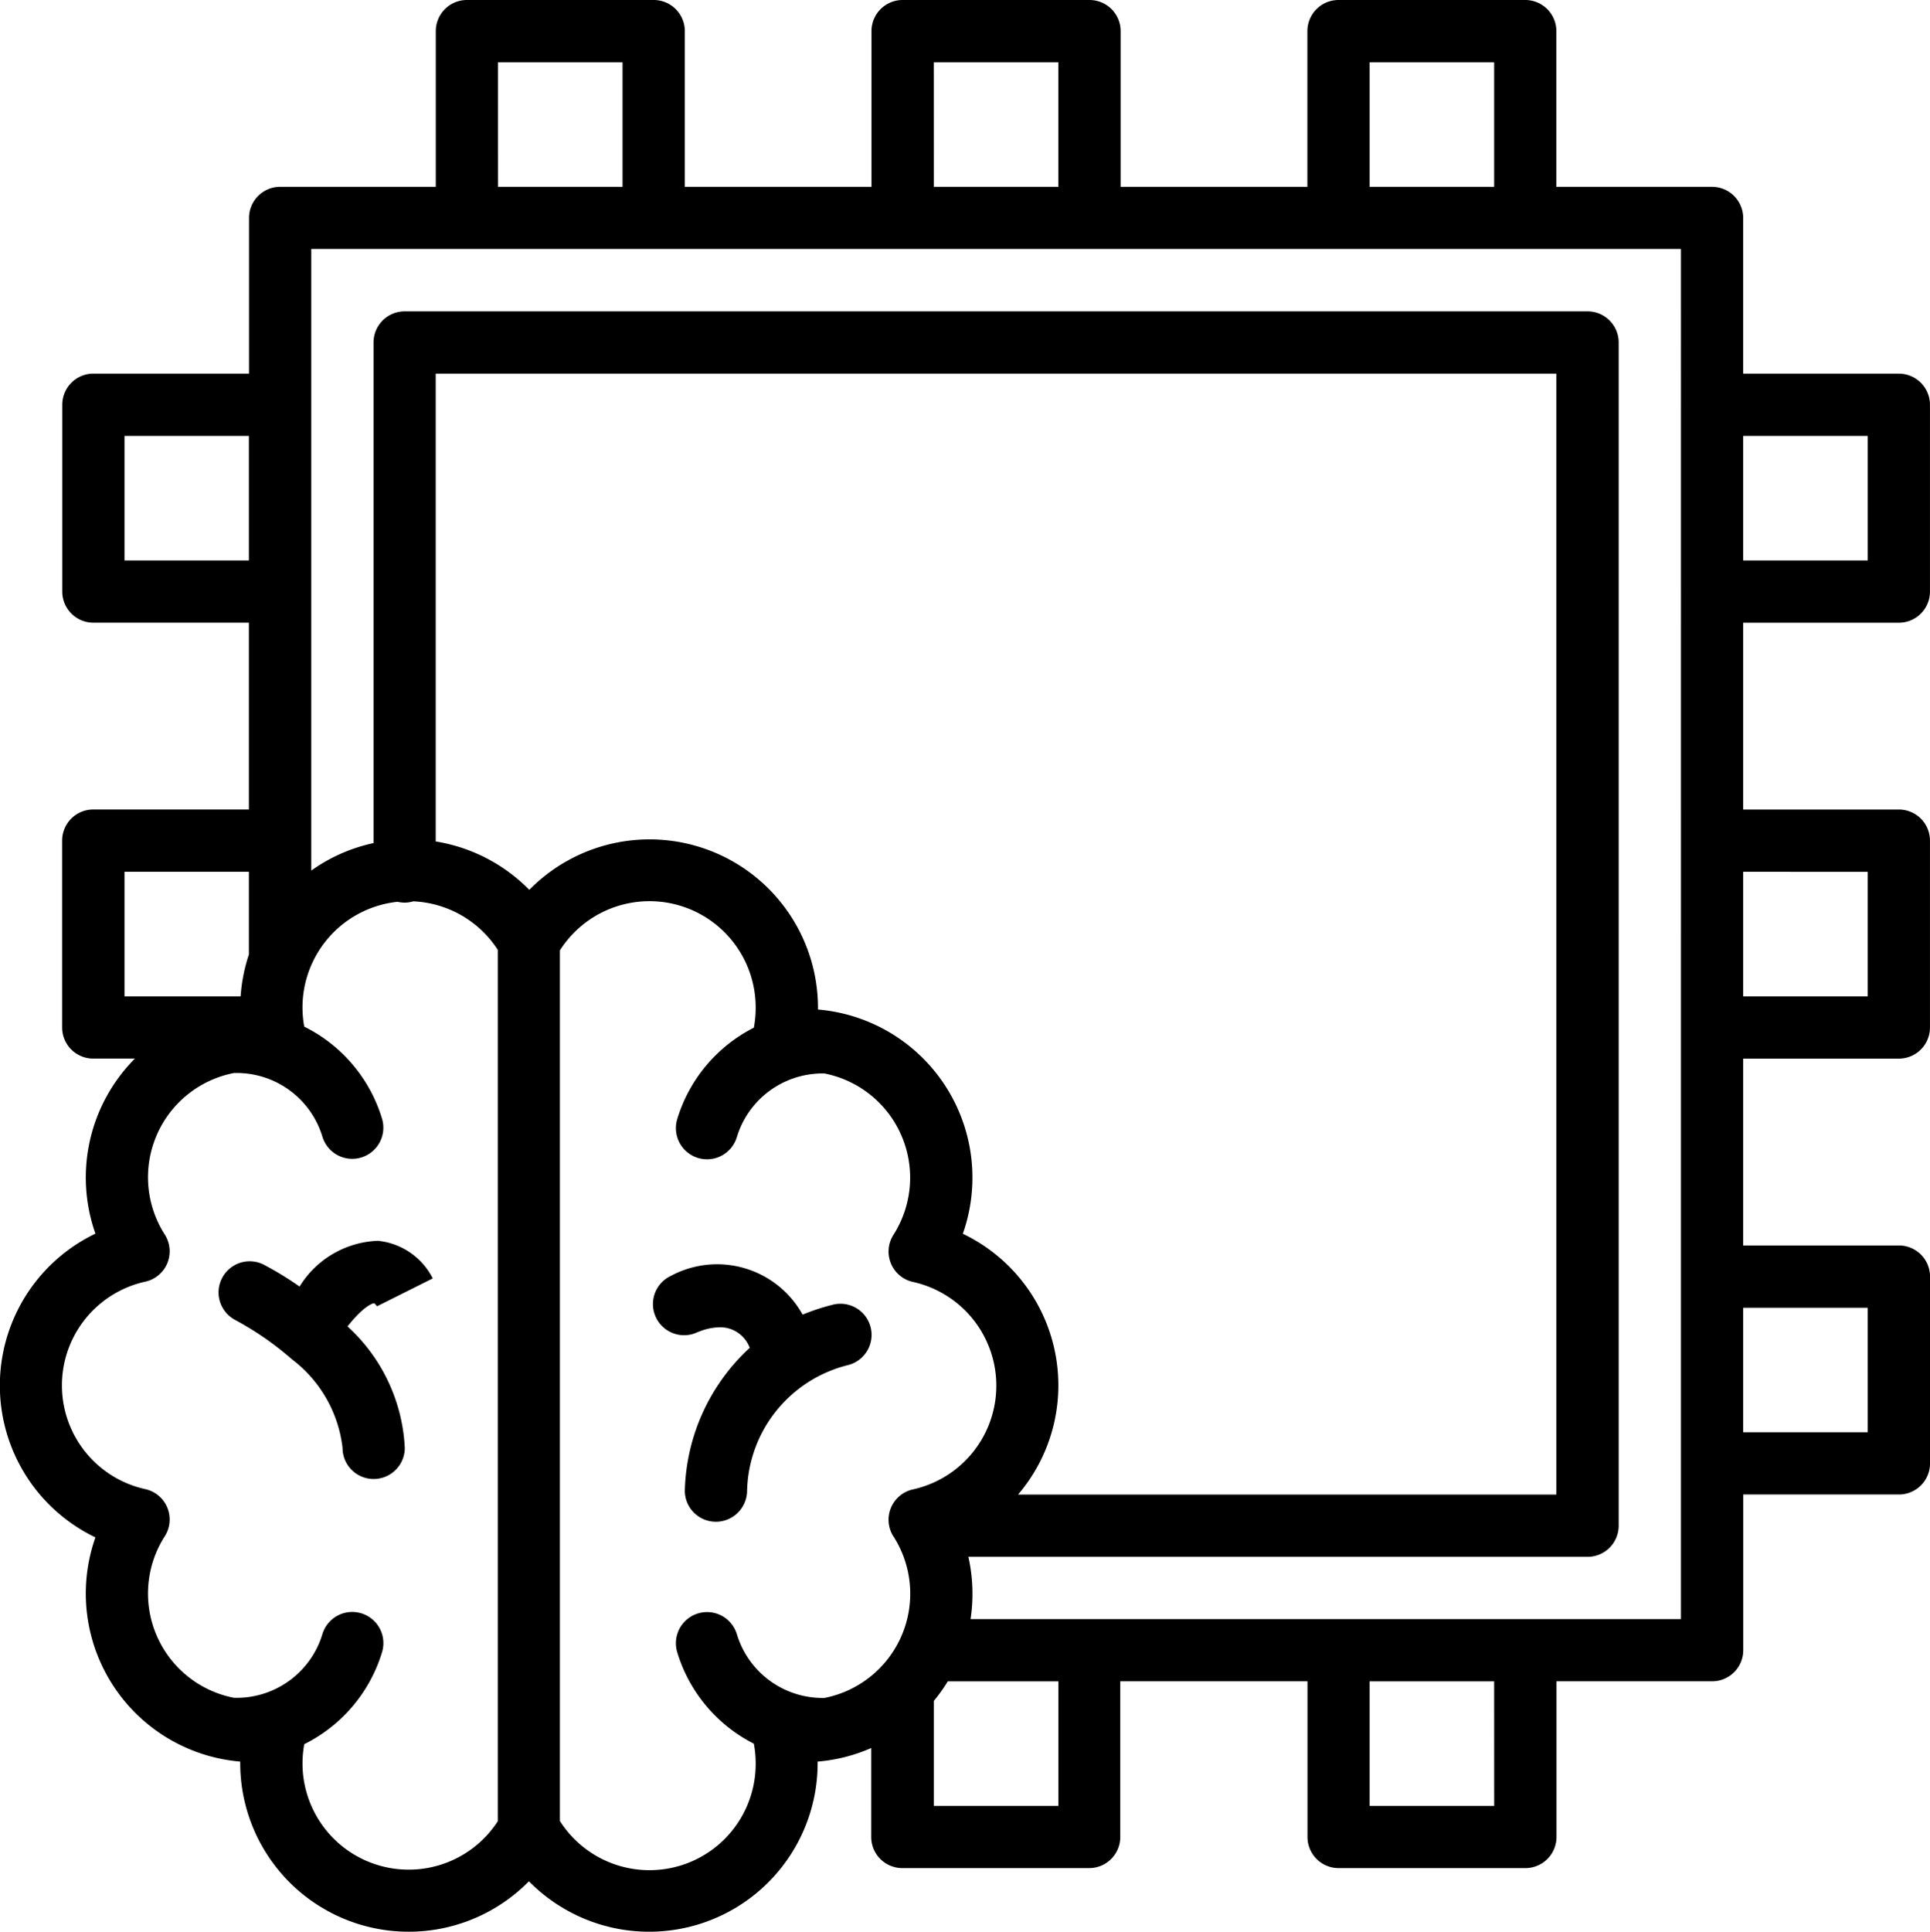
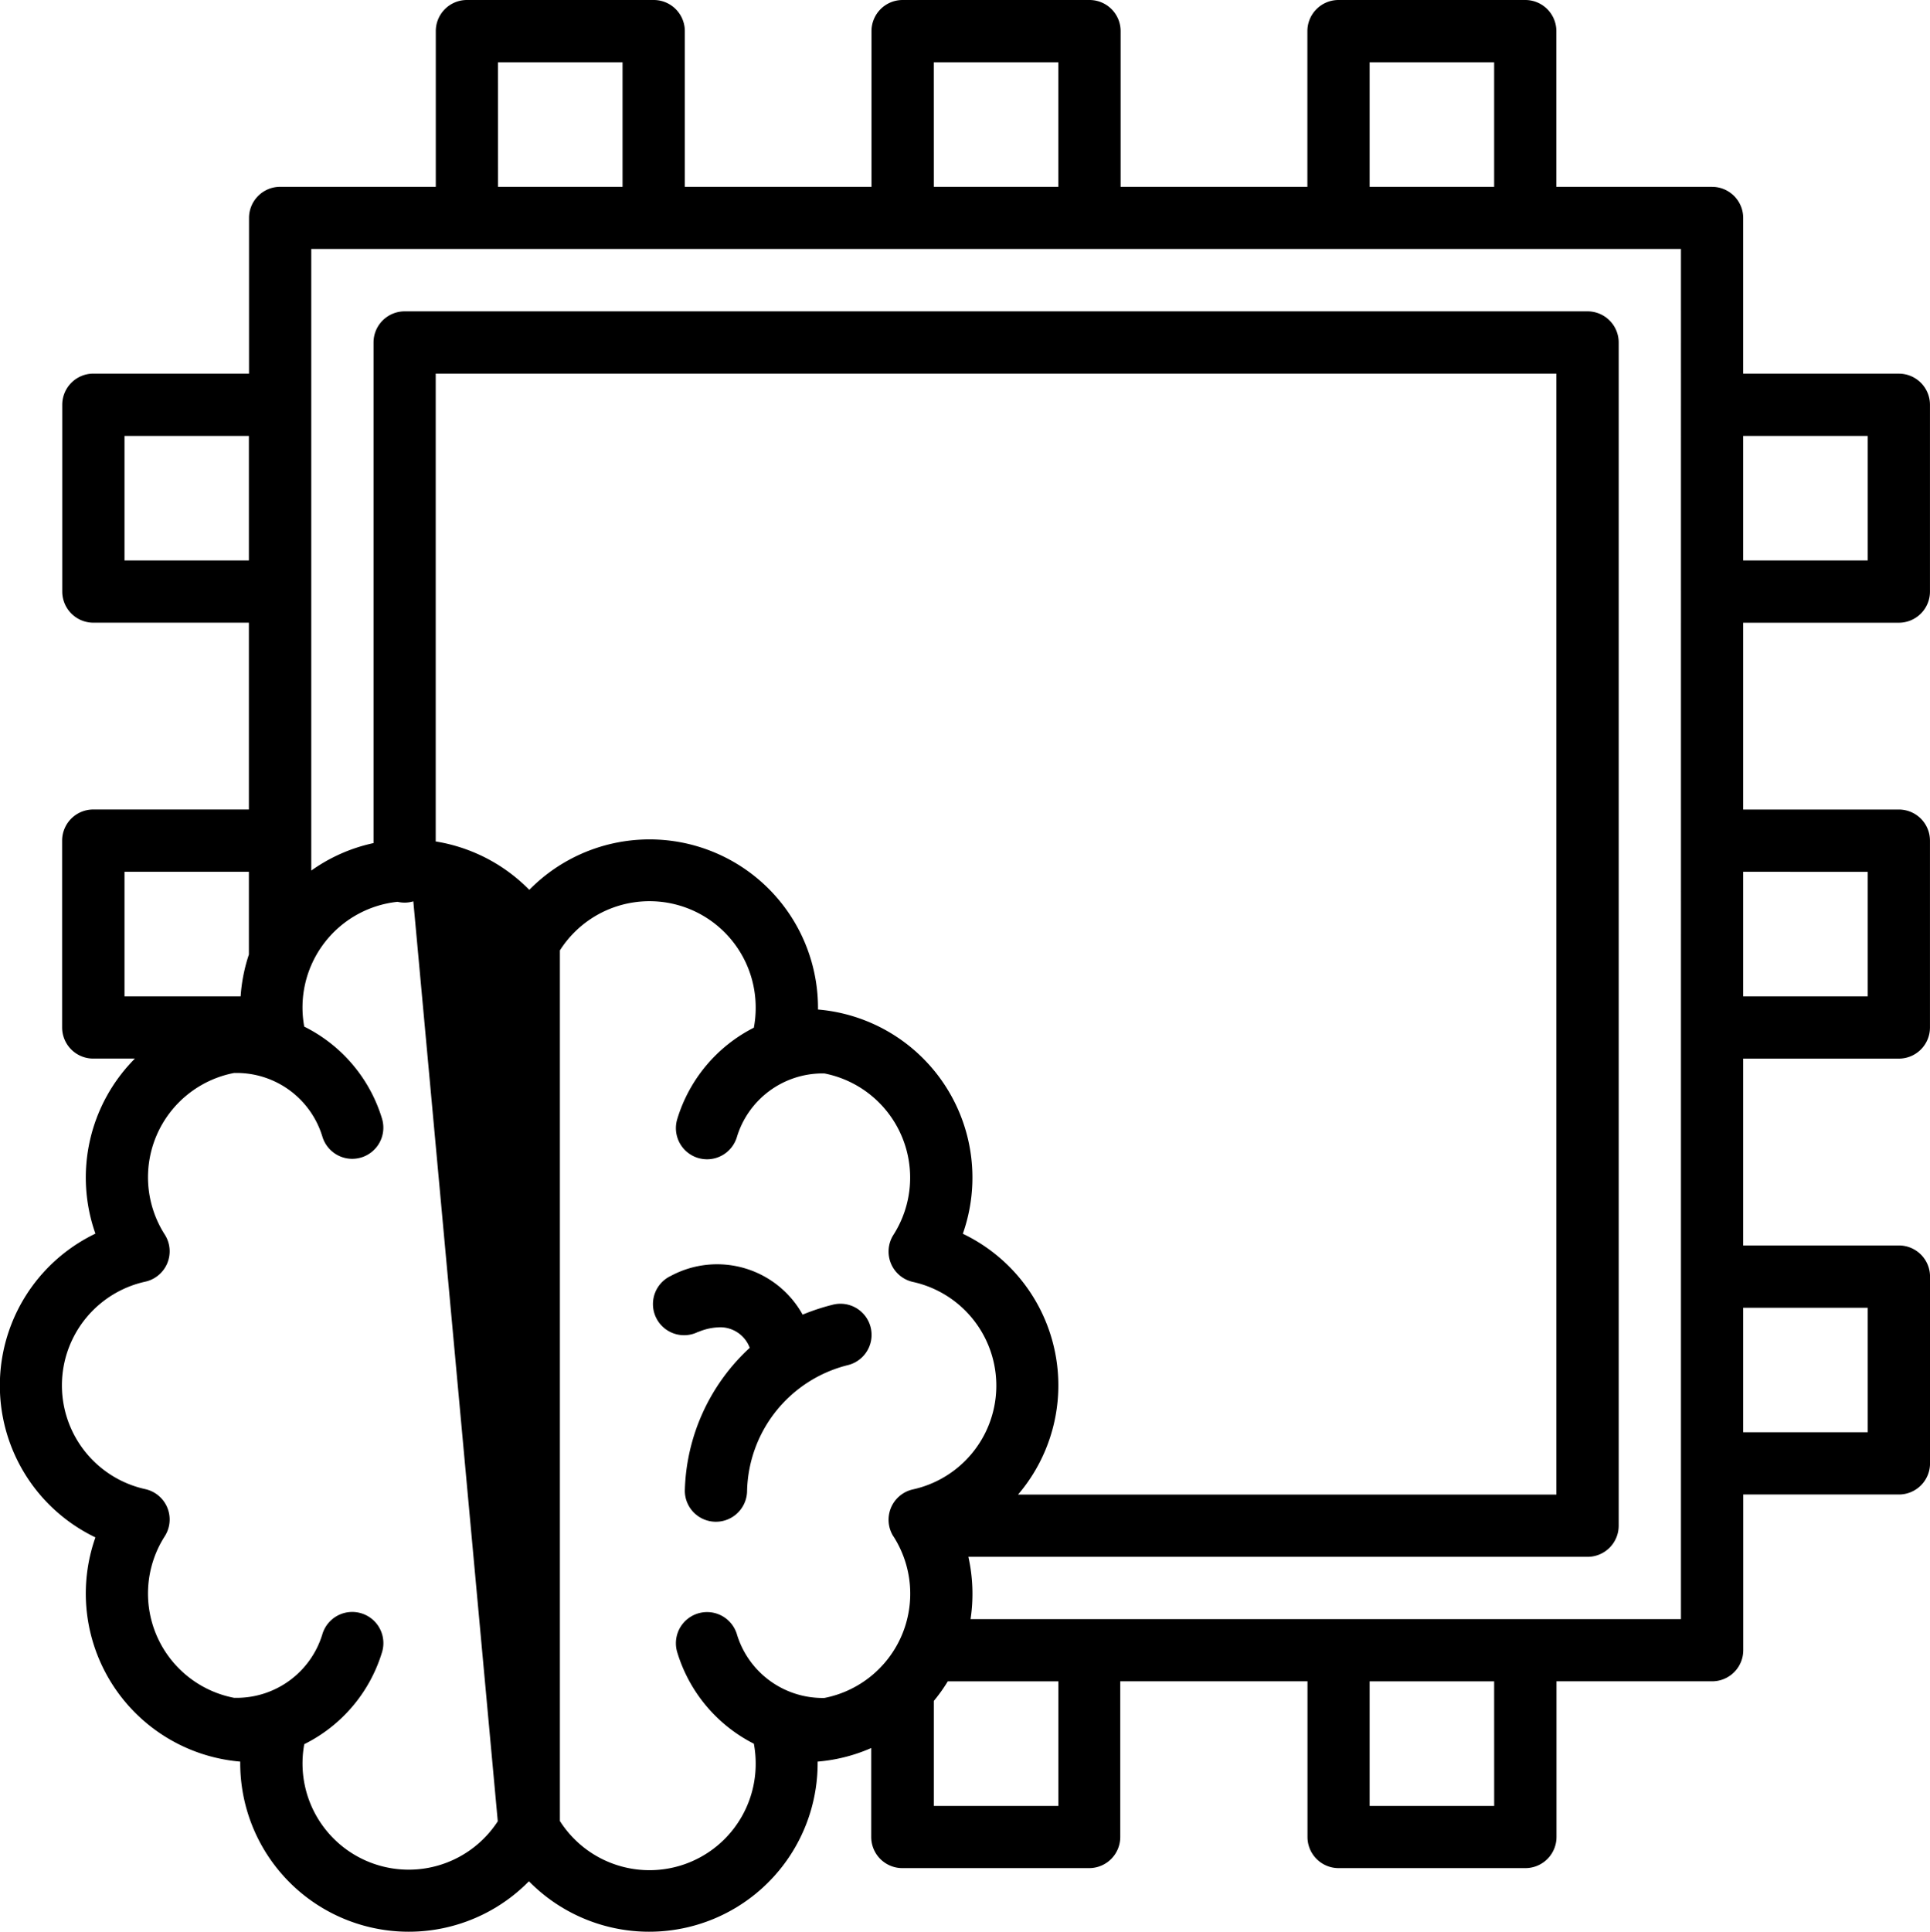
<svg xmlns="http://www.w3.org/2000/svg" width="58.159" height="58.202" viewBox="0 0 58.159 58.202">
  <g id="Group_138717" data-name="Group 138717" transform="translate(-8 -8)">
-     <path id="Path_159001" data-name="Path 159001" d="M68.96,326.778a2.893,2.893,0,0,0-2.363,1.378,9.856,9.856,0,0,0-1.1-.67.938.938,0,0,0-.84,1.677,9.162,9.162,0,0,1,1.708,1.183,3.909,3.909,0,0,1,1.527,2.67.938.938,0,1,0,1.876,0,5.3,5.3,0,0,0-1.726-3.659c.473-.6.746-.693.8-.7a.407.407,0,0,1,.1.112l-.01-.019,1.678-.839A2.081,2.081,0,0,0,68.96,326.778Z" transform="translate(-49.57 -281.396)" />
    <path id="Path_159002" data-name="Path 159002" d="M177.314,335a1.731,1.731,0,0,1,.687-.139.949.949,0,0,1,.859.619,6.053,6.053,0,0,0-1.956,4.305.936.936,0,0,0,.933.935h.005a.94.94,0,0,0,.938-.93A4,4,0,0,1,181.821,336a.938.938,0,1,0-.455-1.82,6.484,6.484,0,0,0-.912.3,2.948,2.948,0,0,0-3.971-1.167.938.938,0,1,0,.83,1.682Z" transform="translate(-148.267 -286.874)" />
-     <path id="Path_159003" data-name="Path 159003" d="M65.22,26.761a.938.938,0,0,0,.938-.938V20.195a.938.938,0,0,0-.938-.938H60.53v-4.69a.938.938,0,0,0-.938-.938H54.9V8.938A.938.938,0,0,0,53.964,8H48.335a.938.938,0,0,0-.938.938v4.69H41.769V8.938A.938.938,0,0,0,40.831,8H35.2a.938.938,0,0,0-.938.938v4.69H28.637V8.938A.938.938,0,0,0,27.7,8H22.07a.938.938,0,0,0-.938.938v4.69h-4.69a.938.938,0,0,0-.938.938v4.69h-4.69a.938.938,0,0,0-.938.938v5.628a.938.938,0,0,0,.938.938H15.5v5.628h-4.69a.938.938,0,0,0-.938.938v5.628a.938.938,0,0,0,.938.938h1.255a5.079,5.079,0,0,0-1.19,5.274,5.075,5.075,0,0,0,0,9.151,5.082,5.082,0,0,0,4.364,6.755v.052a5.077,5.077,0,0,0,8.7,3.553,5.077,5.077,0,0,0,8.7-3.553v-.052a5.035,5.035,0,0,0,1.615-.409v2.68a.938.938,0,0,0,.938.938h5.628a.938.938,0,0,0,.938-.938v-4.69H47.4v4.69a.938.938,0,0,0,.938.938h5.628a.938.938,0,0,0,.938-.938v-4.69h4.69a.938.938,0,0,0,.938-.938v-4.69h4.69a.938.938,0,0,0,.938-.938V46.46a.938.938,0,0,0-.938-.938H60.53V39.893h4.69a.938.938,0,0,0,.938-.938V33.327a.938.938,0,0,0-.938-.938H60.53V26.761Zm-4.69-5.628h3.752v3.752H60.53ZM49.273,9.876h3.752v3.752H49.273Zm-13.133,0h3.752v3.752H36.141Zm-13.133,0H26.76v3.752H23.008ZM11.752,24.885V21.133H15.5v3.752Zm0,13.133V34.265H15.5v2.492a5.038,5.038,0,0,0-.249,1.26ZM23,62.87a3.2,3.2,0,0,1-5.831-2.323,4.576,4.576,0,0,0,2.345-2.777.938.938,0,0,0-1.8-.535,2.7,2.7,0,0,1-2.571,1.916c-.029,0-.059,0-.088,0a3.2,3.2,0,0,1-2.091-4.867.937.937,0,0,0-.587-1.421,3.2,3.2,0,0,1,0-6.25.937.937,0,0,0,.587-1.421,3.2,3.2,0,0,1,2.091-4.867c.029,0,.059,0,.088,0a2.7,2.7,0,0,1,2.571,1.916.94.94,0,0,0,.9.671.964.964,0,0,0,.267-.039.939.939,0,0,0,.632-1.167,4.576,4.576,0,0,0-2.345-2.777,3.2,3.2,0,0,1,2.811-3.76.973.973,0,0,0,.212.025.938.938,0,0,0,.264-.039A3.2,3.2,0,0,1,23,36.616Zm-1.87-29.519V19.257H54.9v33.77H38.678a5.064,5.064,0,0,0-1.664-7.858,5.082,5.082,0,0,0-4.364-6.755v-.052a5.077,5.077,0,0,0-8.7-3.553,5.086,5.086,0,0,0-2.814-1.457ZM34.925,54.289a3.2,3.2,0,0,1-2.084,4.866c-.021,0-.041,0-.061,0a2.7,2.7,0,0,1-2.573-1.916.938.938,0,0,0-1.8.535,4.575,4.575,0,0,0,2.31,2.759,3.244,3.244,0,0,1,.055.6,3.2,3.2,0,0,1-5.9,1.728V36.633a3.2,3.2,0,0,1,5.9,1.728,3.245,3.245,0,0,1-.055.6,4.575,4.575,0,0,0-2.31,2.759.939.939,0,0,0,.632,1.167.964.964,0,0,0,.267.039.94.94,0,0,0,.9-.671,2.7,2.7,0,0,1,2.573-1.916c.02,0,.04,0,.061,0A3.2,3.2,0,0,1,34.925,45.2a.937.937,0,0,0,.587,1.421,3.2,3.2,0,0,1,0,6.25.937.937,0,0,0-.587,1.421Zm4.968,8.118H36.141V59.243a4.961,4.961,0,0,0,.42-.589h3.332Zm13.133,0H49.273V58.654h3.752Zm5.628-5.628H37.247a5.094,5.094,0,0,0-.066-1.876H55.84a.938.938,0,0,0,.938-.938V18.318a.938.938,0,0,0-.938-.938H20.194a.938.938,0,0,0-.938.938V33.4a5.053,5.053,0,0,0-1.876.828V15.5H58.654Zm5.628-9.38V51.15H60.53V47.4Zm0-13.133v3.752H60.53V34.265Z" />
+     <path id="Path_159003" data-name="Path 159003" d="M65.22,26.761a.938.938,0,0,0,.938-.938V20.195a.938.938,0,0,0-.938-.938H60.53v-4.69a.938.938,0,0,0-.938-.938H54.9V8.938A.938.938,0,0,0,53.964,8H48.335a.938.938,0,0,0-.938.938v4.69H41.769V8.938A.938.938,0,0,0,40.831,8H35.2a.938.938,0,0,0-.938.938v4.69H28.637V8.938A.938.938,0,0,0,27.7,8H22.07a.938.938,0,0,0-.938.938v4.69h-4.69a.938.938,0,0,0-.938.938v4.69h-4.69a.938.938,0,0,0-.938.938v5.628a.938.938,0,0,0,.938.938H15.5v5.628h-4.69a.938.938,0,0,0-.938.938v5.628a.938.938,0,0,0,.938.938h1.255a5.079,5.079,0,0,0-1.19,5.274,5.075,5.075,0,0,0,0,9.151,5.082,5.082,0,0,0,4.364,6.755v.052a5.077,5.077,0,0,0,8.7,3.553,5.077,5.077,0,0,0,8.7-3.553v-.052a5.035,5.035,0,0,0,1.615-.409v2.68a.938.938,0,0,0,.938.938h5.628a.938.938,0,0,0,.938-.938v-4.69H47.4v4.69a.938.938,0,0,0,.938.938h5.628a.938.938,0,0,0,.938-.938v-4.69h4.69a.938.938,0,0,0,.938-.938v-4.69h4.69a.938.938,0,0,0,.938-.938V46.46a.938.938,0,0,0-.938-.938H60.53V39.893h4.69a.938.938,0,0,0,.938-.938V33.327a.938.938,0,0,0-.938-.938H60.53V26.761Zm-4.69-5.628h3.752v3.752H60.53ZM49.273,9.876h3.752v3.752H49.273Zm-13.133,0h3.752v3.752H36.141Zm-13.133,0H26.76v3.752H23.008ZM11.752,24.885V21.133H15.5v3.752Zm0,13.133V34.265H15.5v2.492a5.038,5.038,0,0,0-.249,1.26ZM23,62.87a3.2,3.2,0,0,1-5.831-2.323,4.576,4.576,0,0,0,2.345-2.777.938.938,0,0,0-1.8-.535,2.7,2.7,0,0,1-2.571,1.916c-.029,0-.059,0-.088,0a3.2,3.2,0,0,1-2.091-4.867.937.937,0,0,0-.587-1.421,3.2,3.2,0,0,1,0-6.25.937.937,0,0,0,.587-1.421,3.2,3.2,0,0,1,2.091-4.867c.029,0,.059,0,.088,0a2.7,2.7,0,0,1,2.571,1.916.94.94,0,0,0,.9.671.964.964,0,0,0,.267-.039.939.939,0,0,0,.632-1.167,4.576,4.576,0,0,0-2.345-2.777,3.2,3.2,0,0,1,2.811-3.76.973.973,0,0,0,.212.025.938.938,0,0,0,.264-.039Zm-1.87-29.519V19.257H54.9v33.77H38.678a5.064,5.064,0,0,0-1.664-7.858,5.082,5.082,0,0,0-4.364-6.755v-.052a5.077,5.077,0,0,0-8.7-3.553,5.086,5.086,0,0,0-2.814-1.457ZM34.925,54.289a3.2,3.2,0,0,1-2.084,4.866c-.021,0-.041,0-.061,0a2.7,2.7,0,0,1-2.573-1.916.938.938,0,0,0-1.8.535,4.575,4.575,0,0,0,2.31,2.759,3.244,3.244,0,0,1,.055.6,3.2,3.2,0,0,1-5.9,1.728V36.633a3.2,3.2,0,0,1,5.9,1.728,3.245,3.245,0,0,1-.055.6,4.575,4.575,0,0,0-2.31,2.759.939.939,0,0,0,.632,1.167.964.964,0,0,0,.267.039.94.94,0,0,0,.9-.671,2.7,2.7,0,0,1,2.573-1.916c.02,0,.04,0,.061,0A3.2,3.2,0,0,1,34.925,45.2a.937.937,0,0,0,.587,1.421,3.2,3.2,0,0,1,0,6.25.937.937,0,0,0-.587,1.421Zm4.968,8.118H36.141V59.243a4.961,4.961,0,0,0,.42-.589h3.332Zm13.133,0H49.273V58.654h3.752Zm5.628-5.628H37.247a5.094,5.094,0,0,0-.066-1.876H55.84a.938.938,0,0,0,.938-.938V18.318a.938.938,0,0,0-.938-.938H20.194a.938.938,0,0,0-.938.938V33.4a5.053,5.053,0,0,0-1.876.828V15.5H58.654Zm5.628-9.38V51.15H60.53V47.4Zm0-13.133v3.752H60.53V34.265Z" />
  </g>
</svg>